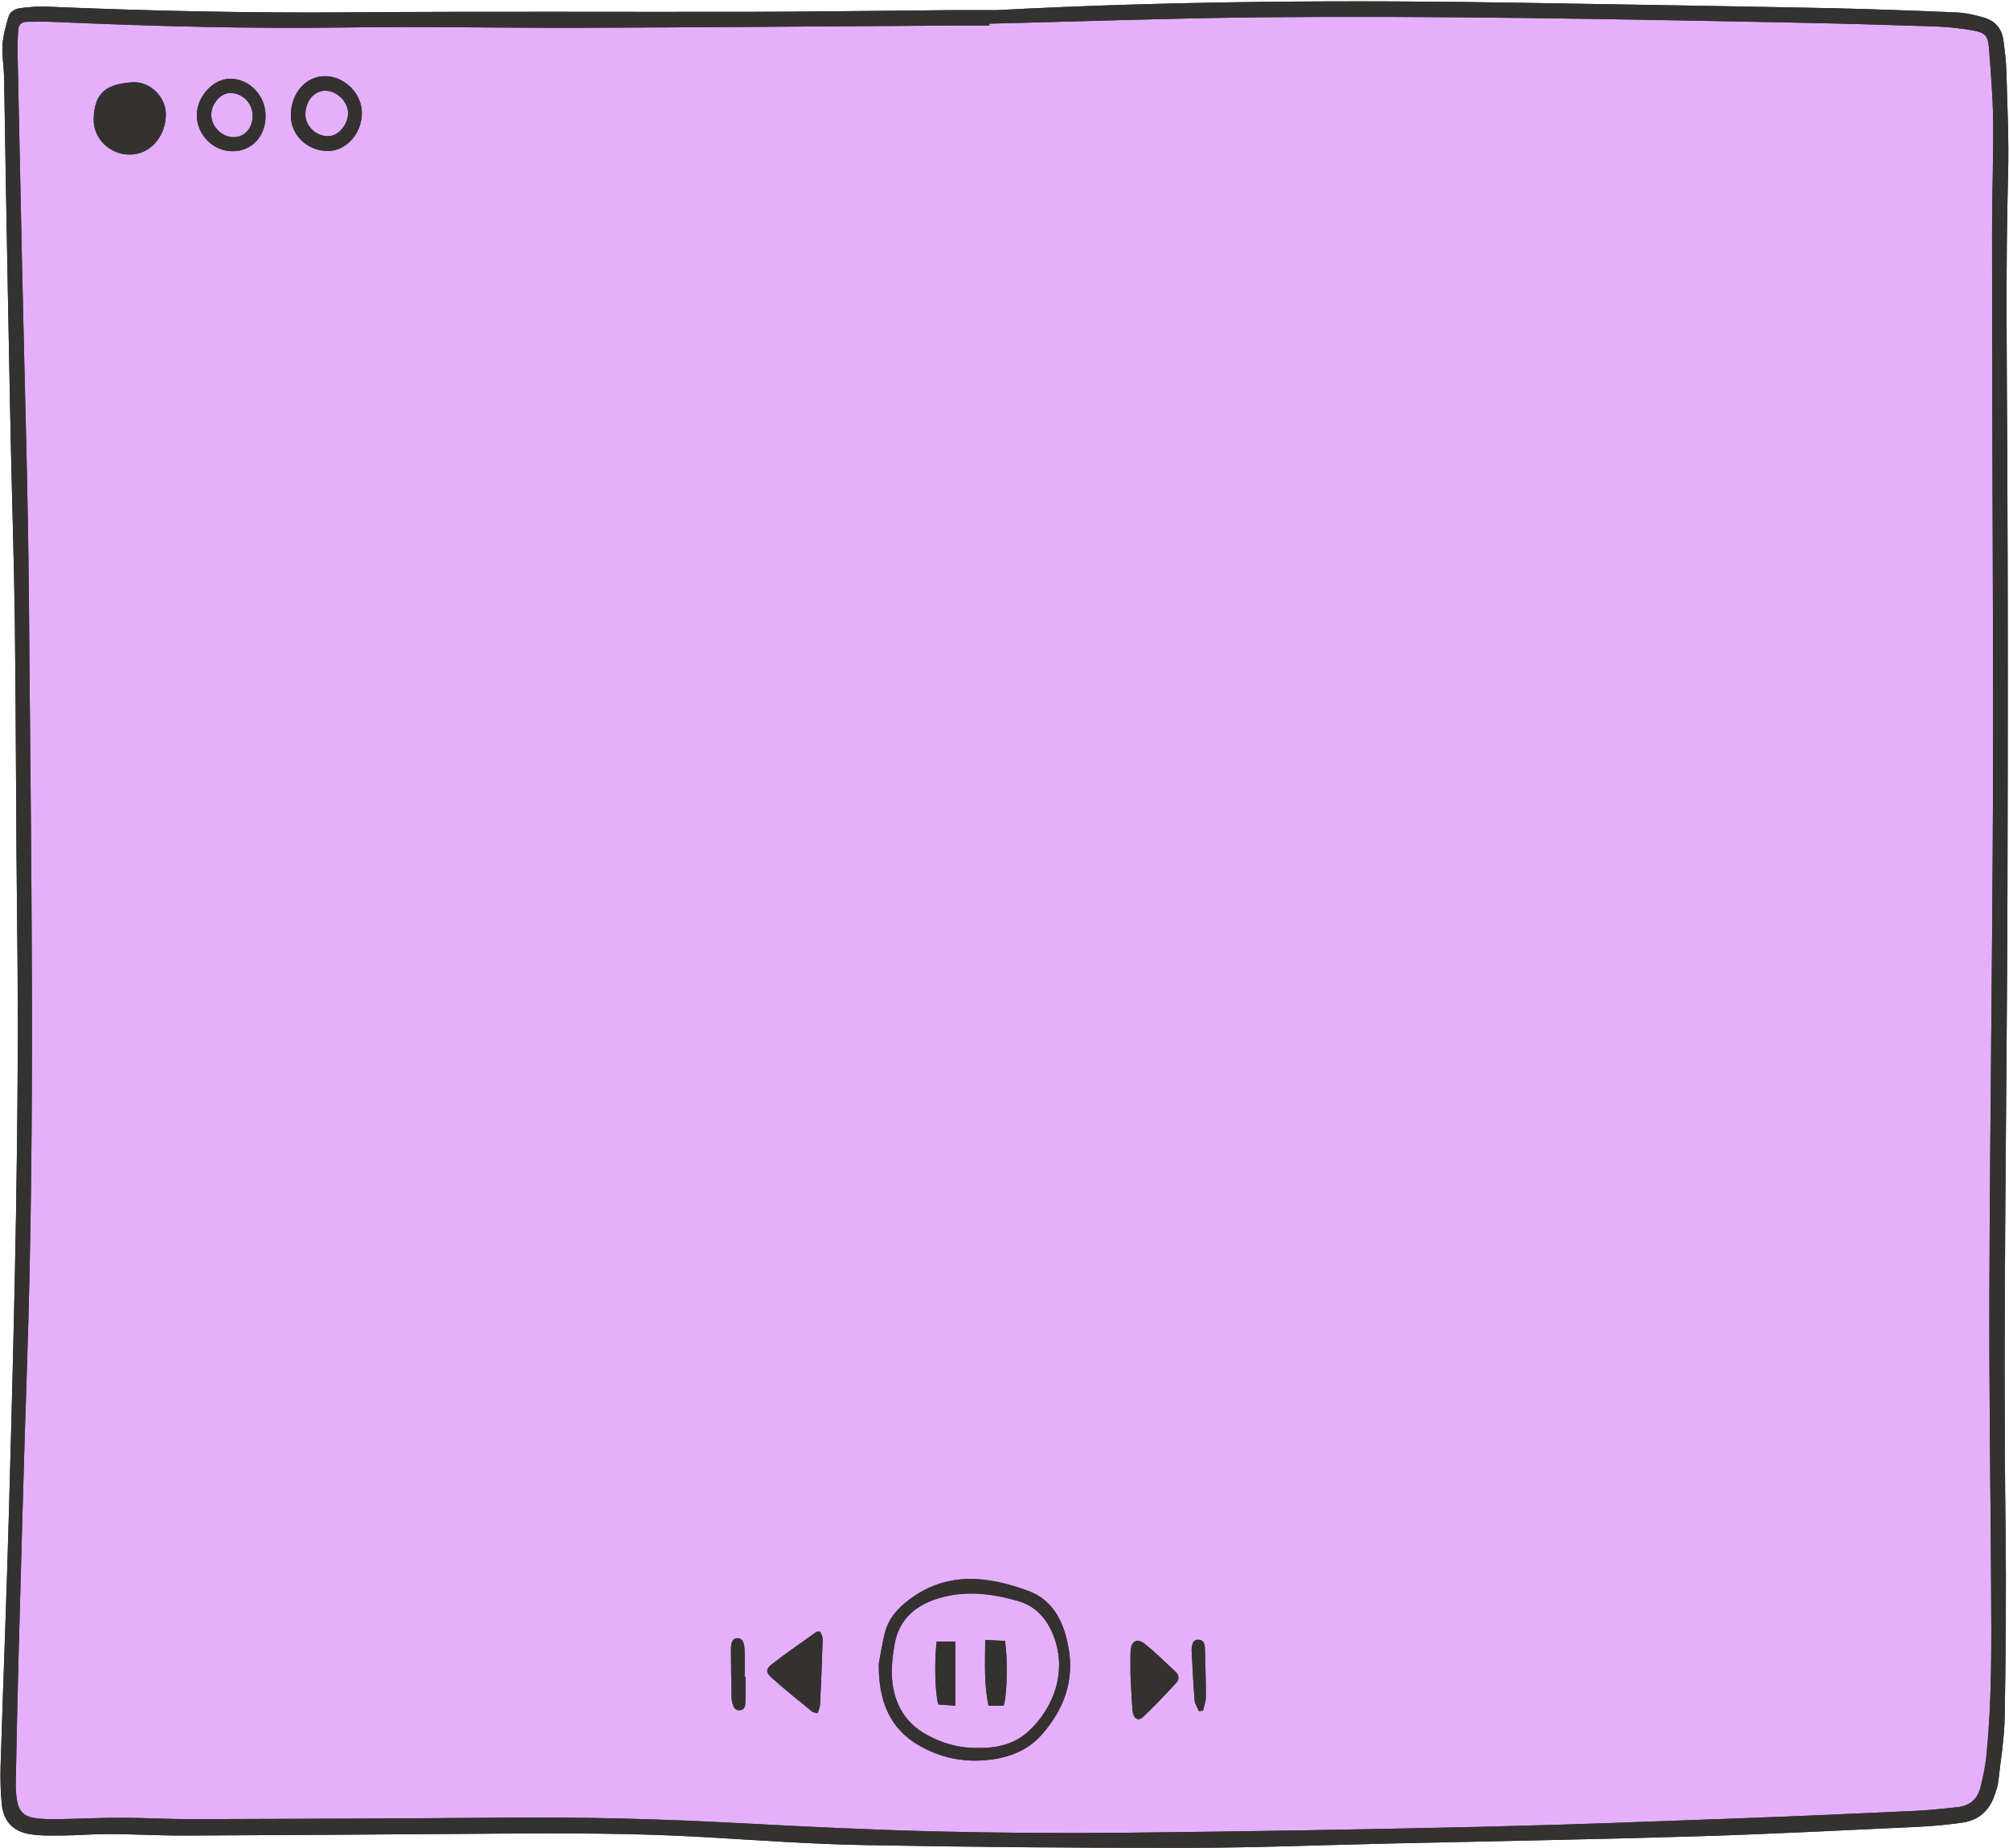
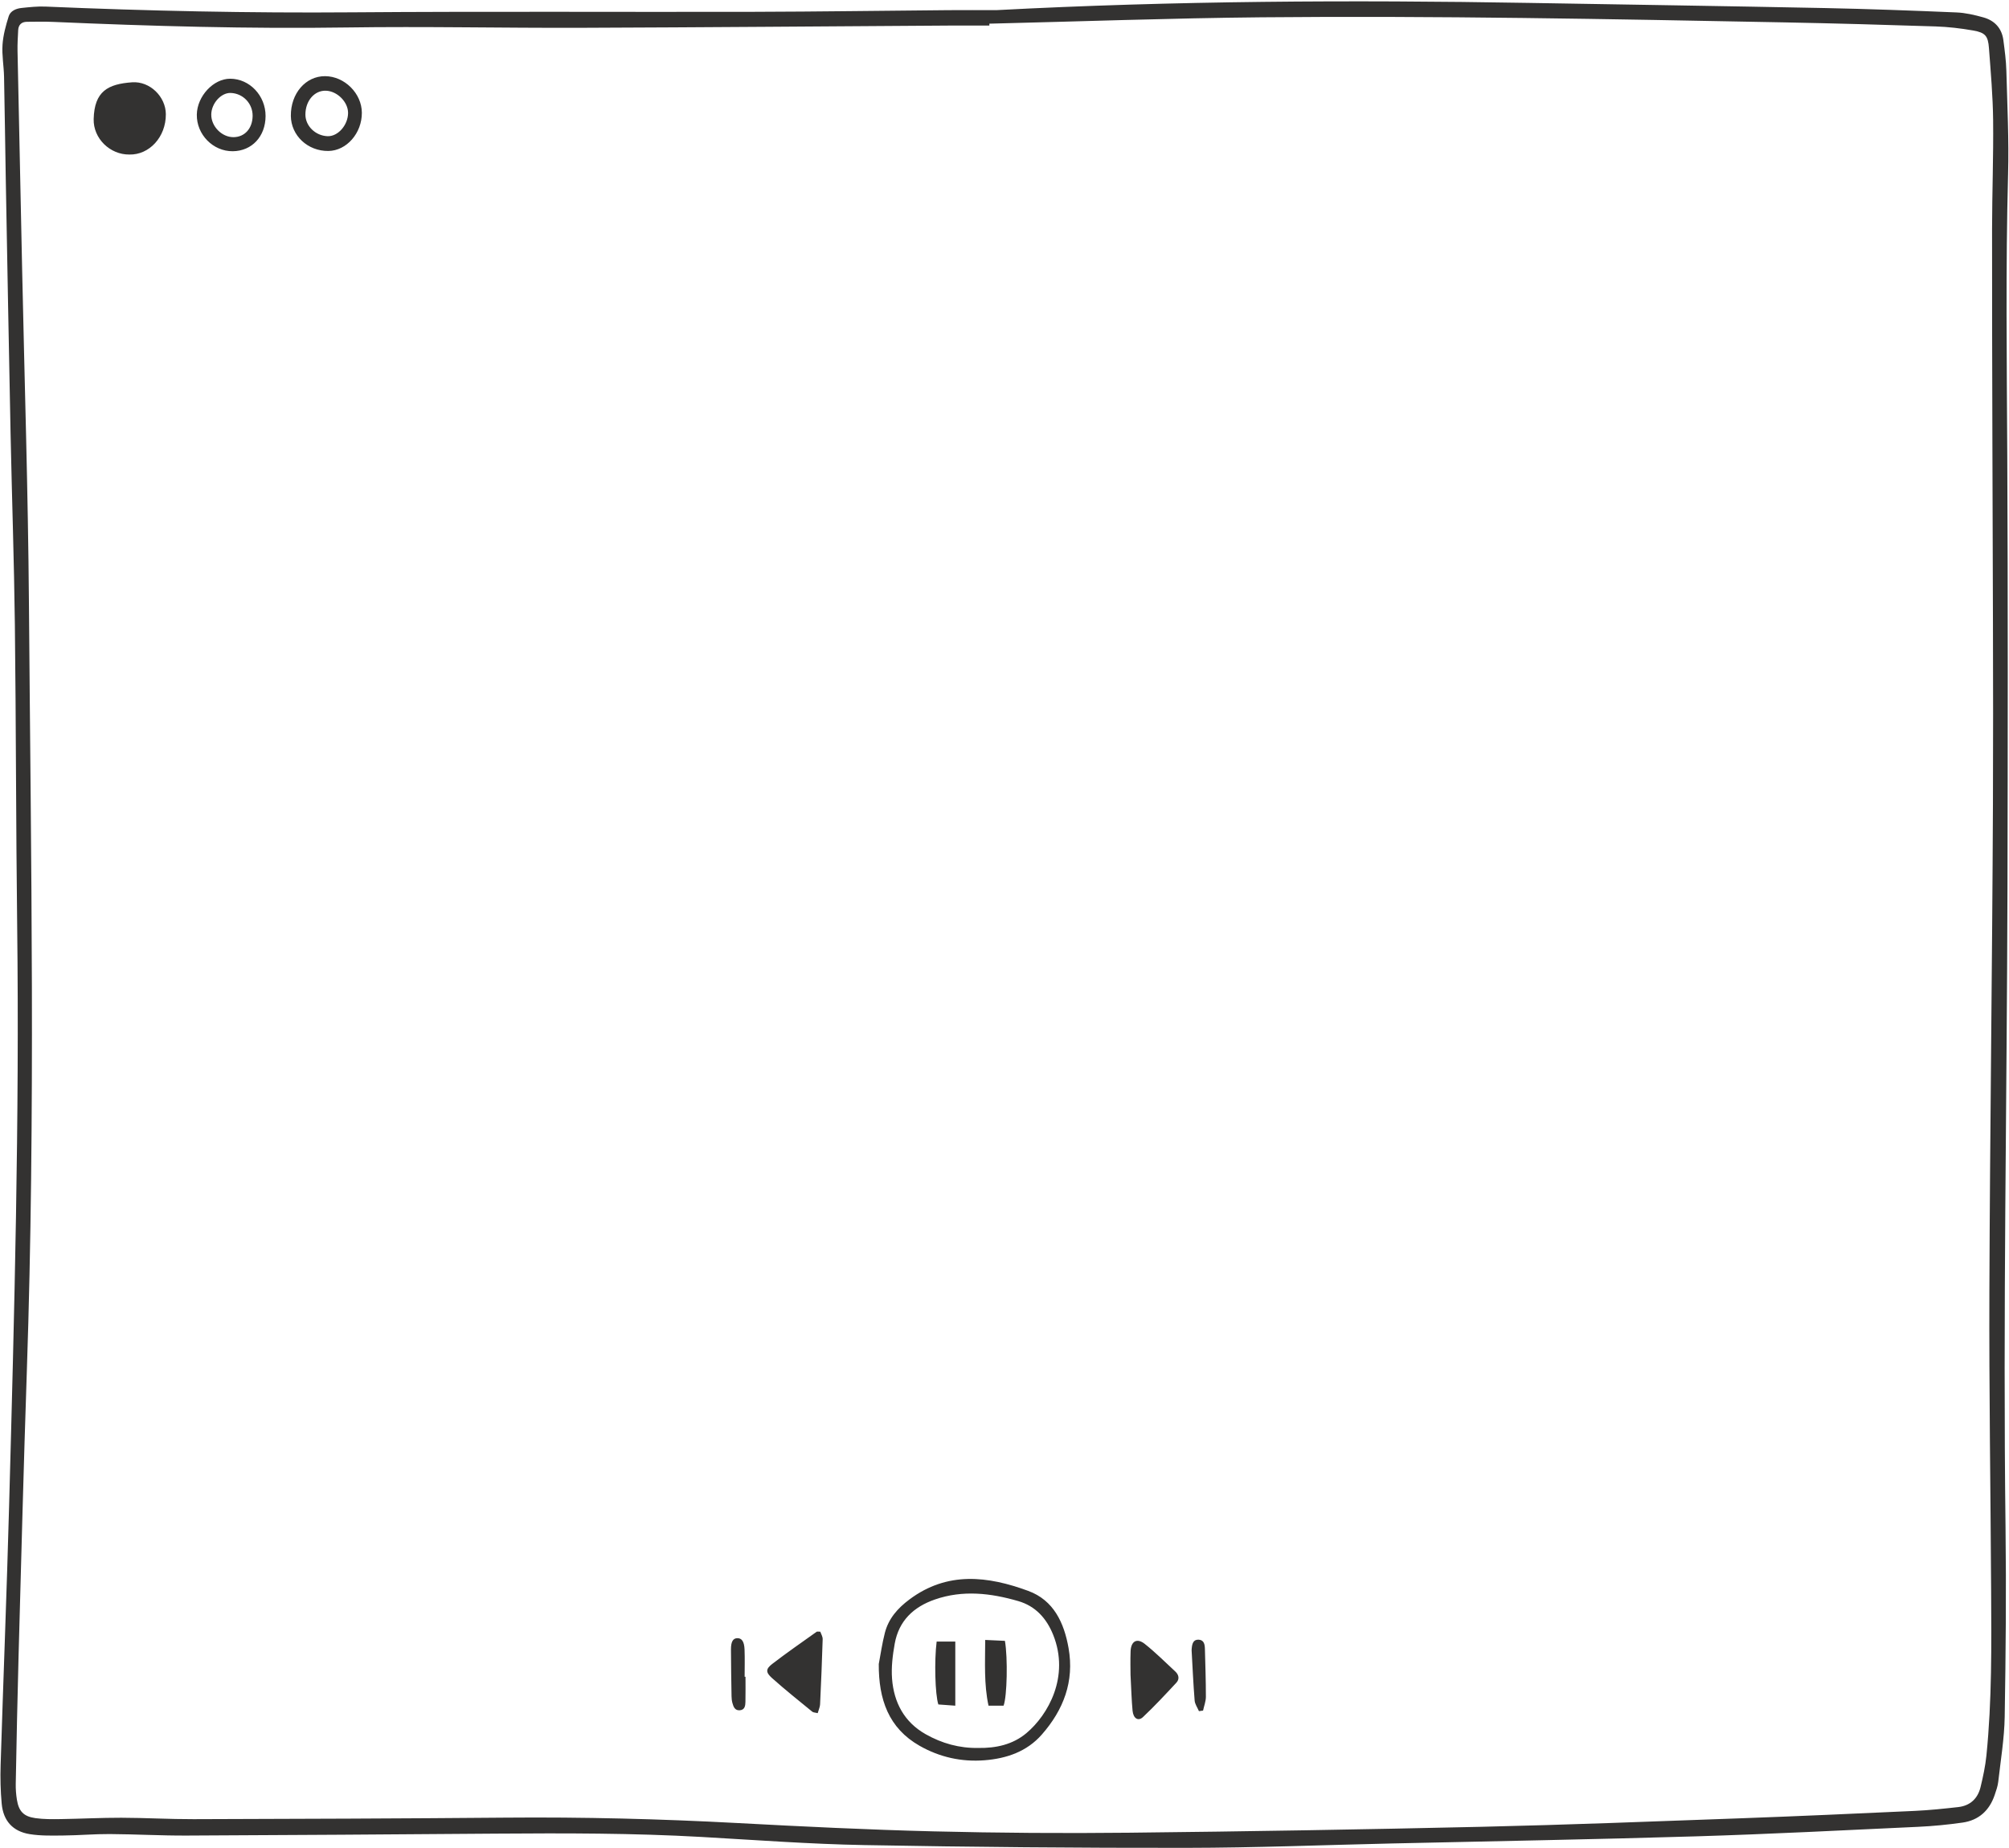
<svg xmlns="http://www.w3.org/2000/svg" fill="#000000" height="410" preserveAspectRatio="xMidYMid meet" version="1" viewBox="-0.1 -0.3 445.6 410.0" width="445.6" zoomAndPan="magnify">
  <g id="change1_1">
-     <path d="M219.34,4.951c20.095-0.488,40.188-1.221,60.286-1.41 c38.68-0.363,77.354,0.381,116.026,1.126c11.193,0.215,22.385,0.532,33.574,0.899 c2.784,0.091,5.581,0.418,8.326,0.9c2.688,0.471,3.302,1.199,3.502,3.882 c0.397,5.326,0.869,10.659,0.927,15.994c0.088,8.054-0.223,16.112-0.235,24.169 c-0.023,15.605,0.043,31.211,0.073,46.816c0.051,26.888,0.237,53.777,0.122,80.664 c-0.155,36.048-0.656,72.095-0.789,108.142c-0.082,22.052,0.265,44.106,0.385,66.159 c0.067,12.299,0.196,24.603-1.045,36.863c-0.238,2.349-0.742,4.684-1.298,6.984 c-0.618,2.556-2.311,4.142-4.964,4.438c-3.198,0.358-6.406,0.697-9.619,0.845 c-12.962,0.598-25.926,1.182-38.893,1.652c-19.069,0.691-38.137,1.439-57.213,1.875 c-26.031,0.594-52.067,1.033-78.104,1.312c-14.501,0.156-29.013,0.06-43.51-0.301 c-14.495-0.36-28.984-1.07-43.464-1.846c-17.116-0.918-34.233-1.345-51.374-1.197 c-23.069,0.199-46.14,0.273-69.21,0.339c-5.342,0.015-10.684-0.303-16.026-0.315 c-4.492-0.011-8.984,0.231-13.477,0.298c-1.858,0.028-3.74,0.045-5.573-0.21 c-2.626-0.365-3.702-1.52-4.116-4.098c-0.188-1.166-0.278-2.364-0.255-3.544 c0.183-9.412,0.363-18.825,0.623-28.235c0.583-21.111,1.123-42.224,1.839-63.331 c1.927-56.821,0.902-113.651,0.462-170.476c-0.191-24.595-0.983-49.185-1.504-73.777 c-0.343-16.195-0.697-32.39-1.025-48.585C3.758,9.459,3.854,7.932,3.931,6.408 C3.992,5.195,4.674,4.543,5.889,4.534c1.95-0.015,3.902-0.059,5.849,0.026 C33.433,5.503,55.127,6.117,76.853,5.794c17.298-0.257,34.605,0.134,51.908,0.074 c27.312-0.095,54.623-0.328,81.935-0.497c2.882-0.018,5.764-0.002,8.647-0.002 C219.342,5.23,219.341,5.09,219.34,4.951z M194.813,368.84c-0.045,7.844,2.172,14.223,9.057,18.14 c4.439,2.526,9.301,3.617,14.43,3.208c4.885-0.39,9.356-1.924,12.663-5.685 c4.813-5.475,7.26-11.792,5.946-19.207c-0.997-5.622-3.296-10.604-8.943-12.68 c-8.958-3.293-17.928-4.394-26.349,1.898c-2.628,1.963-4.632,4.245-5.448,7.4 C195.556,364.28,195.219,366.717,194.813,368.84z M28.59,33.98c4.39,0.112,8.118-3.848,8.093-8.944 c-0.019-3.893-3.539-7.357-7.475-7.079c-5.371,0.38-8.373,1.983-8.533,8.141 C20.563,30.423,24.31,34.029,28.59,33.98z M181.271,379.735c0.226-0.805,0.498-1.365,0.525-1.937 c0.227-4.82,0.43-9.641,0.574-14.464c0.017-0.583-0.361-1.178-0.523-1.667 c-0.482,0-0.697-0.069-0.807,0.01c-3.299,2.36-6.643,4.663-9.854,7.138 c-1.455,1.121-1.481,1.856-0.069,3.122c2.895,2.595,5.946,5.016,8.954,7.483 C180.3,379.608,180.694,379.592,181.271,379.735z M64.411,25.393c0.035,4.378,3.754,7.858,8.334,7.798 c4.028-0.053,7.435-3.947,7.415-8.475c-0.019-4.298-3.836-8.097-8.158-8.119 C67.696,16.575,64.371,20.428,64.411,25.393z M58.805,25.449c0.018-4.525-3.539-8.279-7.85-8.286 c-3.72-0.006-7.33,3.873-7.4,7.952c-0.077,4.43,3.606,8.18,7.987,8.133 C55.778,33.202,58.787,29.972,58.805,25.449z M250.652,371.231c0.174,3.243,0.228,5.618,0.453,7.977 c0.164,1.71,1.254,2.39,2.304,1.403c2.579-2.425,4.993-5.03,7.408-7.624 c0.745-0.801,0.556-1.756-0.237-2.49c-2.232-2.068-4.392-4.232-6.77-6.119 c-1.729-1.372-3.053-0.612-3.142,1.63C250.589,368.036,250.652,370.072,250.652,371.231z M165.252,371.659c-0.064-0-0.128-0-0.192-0c0-2.024,0.064-4.05-0.019-6.071 c-0.072-1.752-0.627-2.492-1.584-2.482c-0.966,0.01-1.435,0.757-1.429,2.522 c0.012,3.458,0.07,6.915,0.128,10.373c0.008,0.501,0.064,1.015,0.198,1.496 c0.23,0.831,0.551,1.69,1.635,1.603c1.129-0.091,1.231-1.028,1.25-1.878 C165.281,375.368,165.252,373.513,165.252,371.659z M265.827,379.294 c0.304-0.041,0.608-0.083,0.911-0.124c0.22-1.02,0.626-2.039,0.628-3.059 c0.005-3.538-0.125-7.077-0.216-10.615c-0.025-0.969-0.177-1.99-1.379-2.056 c-1.214-0.066-1.45,0.919-1.541,1.899c-0.016,0.168-0.036,0.337-0.027,0.505 c0.208,3.7,0.37,7.404,0.669,11.097C264.938,377.746,265.496,378.511,265.827,379.294z M216.924,387.457c-4.236,0.082-8.127-1.022-11.718-3.052c-4.738-2.678-7.041-7.028-7.446-12.282 c-0.199-2.579,0.132-5.254,0.594-7.818c0.91-5.052,4.16-8.138,8.919-9.784 c6.205-2.145,12.383-1.411,18.474,0.356c3.798,1.102,6.267,3.793,7.751,7.49 c3.714,9.256-1.128,17.768-5.941,21.806C224.51,386.73,220.779,387.516,216.924,387.457z M222.494,378.079c0.783-2.04,0.959-10.587,0.3-14.379c-1.318-0.061-2.692-0.126-4.375-0.204 c-0.01,5.045-0.293,9.781,0.734,14.583C220.444,378.079,221.498,378.079,222.494,378.079z M211.786,378.082c0-4.967,0-9.583,0-14.23c-1.578,0-2.875,0-4.136,0 c-0.538,4.256-0.348,11.751,0.375,13.958C209.194,377.894,210.437,377.984,211.786,378.082z M72.206,19.824c-2.553-0.099-4.569,2.238-4.567,5.293c0.001,2.531,2.227,4.701,4.921,4.796 c2.297,0.082,4.533-2.458,4.543-5.16C77.11,22.329,74.718,19.921,72.206,19.824z M51.057,20.32 c-2.12-0.063-4.251,2.295-4.296,4.756c-0.049,2.643,2.346,5.085,4.955,5.052 c2.475-0.031,4.184-1.94,4.218-4.712C55.967,22.666,53.8,20.402,51.057,20.32z M220.916,1.949 c39.334-2.075,78.685-2.278,118.045-1.604c21.88,0.375,43.762,0.702,65.641,1.141 c9.75,0.196,19.499,0.563,29.243,0.972c2.008,0.084,4.033,0.558,5.979,1.103 c2.489,0.696,4.082,2.404,4.427,5.036c0.297,2.268,0.603,4.549,0.664,6.83 c0.204,7.628,0.586,15.267,0.382,22.888c-0.556,20.781-0.284,41.556-0.181,62.337 c0.158,32.062,0.124,64.125,0.044,96.187c-0.118,47.244-1.012,94.485-0.429,141.733 c0.173,13.99,0.05,27.987-0.186,41.976c-0.081,4.81-0.89,9.61-1.432,14.407 c-0.113,0.998-0.465,1.98-0.791,2.941c-1.164,3.435-3.526,5.605-7.122,6.119 c-3.267,0.466-6.568,0.788-9.865,0.94c-16.435,0.761-32.869,1.617-49.313,2.114 c-22.464,0.68-44.936,1.067-67.405,1.578c-15.178,0.346-30.356,0.955-45.534,0.973 c-23.833,0.028-47.669-0.176-71.497-0.614c-12.034-0.221-24.058-1.12-36.081-1.803 c-15.17-0.86-30.349-0.848-45.533-0.737c-22.9,0.168-45.801,0.335-68.701,0.429 c-5.68,0.023-11.361-0.301-17.043-0.334c-3.388-0.019-6.777,0.285-10.167,0.318 c-2.532,0.024-5.107,0.102-7.589-0.302c-3.744-0.609-5.844-2.961-6.193-6.724 c-0.265-2.863-0.33-5.762-0.24-8.637c0.598-19.16,1.361-38.314,1.882-57.476 c1.168-42.903,2.311-85.807,1.787-128.736c-0.271-22.221-0.244-44.446-0.509-66.668 c-0.168-14.078-0.659-28.152-0.948-42.229C1.861,77.112,1.523,58.115,1.174,39.118 c-0.137-7.462-0.217-14.925-0.375-22.387c-0.05-2.37-0.497-4.752-0.34-7.101 c0.142-2.129,0.727-4.26,1.369-6.311c0.376-1.2,1.626-1.724,2.85-1.851 C6.445,1.285,8.233,1.084,10,1.16c22.628,0.97,45.259,1.45,67.915,1.275 c29.771-0.23,59.544-0.044,89.317-0.114c14.334-0.034,28.668-0.249,43.003-0.367 C213.794,1.924,217.355,1.949,220.916,1.949z M219.34,4.951c0.001,0.139,0.002,0.278,0.003,0.417 c-2.882,0-5.765-0.015-8.647,0.002c-27.312,0.17-54.623,0.403-81.935,0.497 C111.459,5.928,94.152,5.537,76.853,5.794C55.127,6.117,33.433,5.503,11.738,4.56 c-1.946-0.085-3.899-0.04-5.849-0.026C4.674,4.543,3.992,5.195,3.931,6.408 C3.854,7.932,3.758,9.459,3.788,10.983c0.328,16.195,0.682,32.39,1.025,48.585 c0.521,24.592,1.313,49.182,1.504,73.777c0.441,56.825,1.465,113.655-0.462,170.476 c-0.716,21.107-1.256,42.22-1.839,63.331c-0.26,9.41-0.439,18.823-0.623,28.235 c-0.023,1.18,0.068,2.379,0.255,3.544c0.415,2.578,1.49,3.732,4.116,4.098 c1.833,0.255,3.715,0.238,5.573,0.21c4.493-0.067,8.985-0.308,13.477-0.298 c5.342,0.013,10.685,0.33,16.026,0.315c23.07-0.066,46.141-0.14,69.21-0.339 c17.14-0.148,34.258,0.279,51.374,1.197c14.48,0.777,28.969,1.486,43.464,1.846 c14.498,0.36,29.009,0.456,43.51,0.301c26.036-0.279,52.073-0.718,78.104-1.312 c19.075-0.436,38.144-1.183,57.213-1.875c12.967-0.47,25.931-1.054,38.893-1.652 c3.213-0.148,6.421-0.488,9.619-0.845c2.654-0.297,4.347-1.883,4.964-4.438 c0.556-2.3,1.06-4.635,1.298-6.984c1.241-12.259,1.112-24.564,1.045-36.863 c-0.12-22.053-0.466-44.107-0.385-66.159c0.133-36.048,0.634-72.094,0.789-108.142 c0.116-26.887-0.07-53.776-0.122-80.664c-0.03-15.605-0.096-31.211-0.073-46.816 c0.012-8.057,0.323-16.115,0.235-24.169c-0.059-5.335-0.53-10.668-0.927-15.994 c-0.2-2.683-0.815-3.411-3.502-3.882c-2.745-0.481-5.542-0.808-8.326-0.9 c-11.189-0.368-22.381-0.684-33.574-0.899c-38.672-0.744-77.346-1.488-116.026-1.126 C259.528,3.73,239.435,4.464,219.34,4.951z M194.813,368.84c0.406-2.123,0.743-4.56,1.355-6.926 c0.816-3.155,2.82-5.437,5.448-7.4c8.421-6.291,17.391-5.191,26.349-1.898 c5.647,2.076,7.947,7.058,8.943,12.68c1.314,7.415-1.132,13.732-5.946,19.207 c-3.307,3.761-7.778,5.295-12.663,5.685c-5.128,0.409-9.99-0.682-14.43-3.208 C196.986,383.062,194.768,376.683,194.813,368.84z M216.924,387.457 c3.855,0.059,7.586-0.727,10.633-3.284c4.813-4.038,9.655-12.55,5.941-21.806 c-1.483-3.697-3.952-6.388-7.751-7.49c-6.091-1.767-12.269-2.501-18.474-0.356 c-4.759,1.645-8.008,4.732-8.919,9.784c-0.462,2.565-0.793,5.239-0.594,7.818 c0.405,5.253,2.708,9.603,7.446,12.282C208.798,386.436,212.689,387.539,216.924,387.457z M36.684,25.036c-0.019-3.893-3.539-7.357-7.475-7.079c-5.371,0.38-8.373,1.983-8.533,8.141 c-0.113,4.325,3.634,7.931,7.914,7.882C32.98,34.092,36.709,30.132,36.684,25.036z M181.796,377.799 c0.227-4.82,0.43-9.641,0.574-14.464c0.017-0.583-0.361-1.178-0.523-1.667 c-0.482,0-0.697-0.069-0.807,0.01c-3.299,2.36-6.643,4.663-9.854,7.138 c-1.455,1.121-1.481,1.856-0.069,3.122c2.895,2.595,5.946,5.016,8.954,7.483 c0.228,0.187,0.622,0.171,1.199,0.315C181.497,378.931,181.769,378.37,181.796,377.799z M64.411,25.393c-0.04-4.965,3.286-8.819,7.591-8.797c4.321,0.022,8.139,3.821,8.158,8.119 c0.02,4.528-3.386,8.422-7.415,8.475C68.165,33.252,64.446,29.772,64.411,25.393z M77.102,24.753 c0.008-2.424-2.384-4.832-4.896-4.929c-2.553-0.099-4.569,2.238-4.567,5.293 c0.001,2.531,2.227,4.701,4.921,4.796C74.856,29.994,77.092,27.454,77.102,24.753z M58.805,25.449 c-0.018,4.523-3.027,7.753-7.263,7.799c-4.381,0.047-8.064-3.703-7.987-8.133 c0.071-4.079,3.68-7.958,7.4-7.952C55.266,17.17,58.823,20.924,58.805,25.449z M55.933,25.417 c0.033-2.751-2.133-5.015-4.877-5.097c-2.12-0.063-4.251,2.295-4.296,4.756 c-0.049,2.643,2.346,5.085,4.955,5.052C54.191,30.097,55.9,28.188,55.933,25.417z M251.106,379.207 c0.164,1.71,1.254,2.39,2.304,1.403c2.579-2.425,4.993-5.03,7.408-7.624 c0.745-0.801,0.556-1.756-0.237-2.49c-2.232-2.068-4.392-4.232-6.77-6.119 c-1.729-1.372-3.053-0.612-3.142,1.63c-0.08,2.03-0.017,4.065-0.017,5.224 C250.826,374.474,250.88,376.849,251.106,379.207z M165.06,371.659c0-2.024,0.064-4.05-0.019-6.071 c-0.072-1.752-0.627-2.492-1.584-2.482c-0.966,0.01-1.435,0.757-1.429,2.522 c0.012,3.458,0.07,6.915,0.128,10.373c0.008,0.501,0.064,1.015,0.198,1.496 c0.23,0.831,0.551,1.69,1.635,1.603c1.129-0.091,1.231-1.028,1.25-1.878 c0.042-1.854,0.013-3.709,0.013-5.563C165.188,371.659,165.124,371.659,165.06,371.659z M266.739,379.17 c0.22-1.02,0.626-2.039,0.628-3.059c0.005-3.538-0.125-7.077-0.216-10.615 c-0.025-0.969-0.177-1.99-1.379-2.056c-1.214-0.066-1.45,0.919-1.541,1.899 c-0.016,0.168-0.036,0.337-0.027,0.505c0.208,3.7,0.37,7.404,0.669,11.097 c0.065,0.805,0.623,1.57,0.955,2.353C266.131,379.253,266.435,379.212,266.739,379.17z M222.794,363.7c-1.318-0.061-2.692-0.126-4.375-0.204c-0.01,5.045-0.293,9.781,0.734,14.583 c1.291,0,2.345,0,3.341,0C223.277,376.038,223.453,367.491,222.794,363.7z M211.786,363.852 c-1.578,0-2.875,0-4.136,0c-0.538,4.256-0.348,11.751,0.375,13.958 c1.169,0.085,2.412,0.174,3.761,0.272C211.786,373.115,211.786,368.499,211.786,363.852z" fill="#333231" />
-   </g>
+     </g>
  <g id="change2_1">
-     <path d="M219.34,4.951c20.095-0.488,40.188-1.221,60.286-1.41 c38.68-0.363,77.354,0.381,116.026,1.126c11.193,0.215,22.385,0.532,33.574,0.899 c2.784,0.091,5.581,0.418,8.326,0.9c2.688,0.471,3.302,1.199,3.502,3.882 c0.397,5.326,0.869,10.659,0.927,15.994c0.088,8.054-0.223,16.112-0.235,24.169 c-0.023,15.605,0.043,31.211,0.073,46.816c0.051,26.888,0.237,53.777,0.122,80.664 c-0.155,36.048-0.656,72.095-0.789,108.142c-0.082,22.052,0.265,44.106,0.385,66.159 c0.067,12.299,0.196,24.603-1.045,36.863c-0.238,2.349-0.742,4.684-1.298,6.984 c-0.618,2.556-2.311,4.142-4.964,4.438c-3.198,0.358-6.406,0.697-9.619,0.845 c-12.962,0.598-25.926,1.182-38.893,1.652c-19.069,0.691-38.137,1.439-57.213,1.875 c-26.031,0.594-52.067,1.033-78.104,1.312c-14.501,0.156-29.013,0.06-43.51-0.301 c-14.495-0.36-28.984-1.07-43.464-1.846c-17.116-0.918-34.233-1.345-51.374-1.197 c-23.069,0.199-46.14,0.273-69.21,0.339c-5.342,0.015-10.684-0.303-16.026-0.315 c-4.492-0.011-8.984,0.231-13.477,0.298c-1.858,0.028-3.74,0.045-5.573-0.21 c-2.626-0.365-3.702-1.52-4.116-4.098c-0.188-1.166-0.278-2.364-0.255-3.544 c0.183-9.412,0.363-18.825,0.623-28.235c0.583-21.111,1.123-42.224,1.839-63.331 c1.927-56.821,0.902-113.651,0.462-170.476c-0.191-24.595-0.983-49.185-1.504-73.777 c-0.343-16.195-0.697-32.39-1.025-48.585C3.758,9.459,3.854,7.932,3.931,6.408 C3.992,5.195,4.674,4.543,5.889,4.534c1.95-0.015,3.902-0.059,5.849,0.026 C33.433,5.503,55.127,6.117,76.853,5.794c17.298-0.257,34.605,0.134,51.908,0.074 c27.312-0.095,54.623-0.328,81.935-0.497c2.882-0.018,5.764-0.002,8.647-0.002 C219.342,5.23,219.341,5.09,219.34,4.951z M194.813,368.84c-0.045,7.844,2.172,14.223,9.057,18.14 c4.439,2.526,9.301,3.617,14.43,3.208c4.885-0.39,9.356-1.924,12.663-5.685 c4.813-5.475,7.26-11.792,5.946-19.207c-0.997-5.622-3.296-10.604-8.943-12.68 c-8.958-3.293-17.928-4.394-26.349,1.898c-2.628,1.963-4.632,4.245-5.448,7.4 C195.556,364.28,195.219,366.717,194.813,368.84z M28.59,33.98c4.39,0.112,8.118-3.848,8.093-8.944 c-0.019-3.893-3.539-7.357-7.475-7.079c-5.371,0.38-8.373,1.983-8.533,8.141 C20.563,30.423,24.31,34.029,28.59,33.98z M181.271,379.735c0.226-0.805,0.498-1.365,0.525-1.937 c0.227-4.82,0.43-9.641,0.574-14.464c0.017-0.583-0.361-1.178-0.523-1.667 c-0.482,0-0.697-0.069-0.807,0.01c-3.299,2.36-6.643,4.663-9.854,7.138 c-1.455,1.121-1.481,1.856-0.069,3.122c2.895,2.595,5.946,5.016,8.954,7.483 C180.3,379.608,180.694,379.592,181.271,379.735z M64.411,25.393c0.035,4.378,3.754,7.858,8.334,7.798 c4.028-0.053,7.435-3.947,7.415-8.475c-0.019-4.298-3.836-8.097-8.158-8.119 C67.696,16.575,64.371,20.428,64.411,25.393z M58.805,25.449c0.018-4.525-3.539-8.279-7.85-8.286 c-3.72-0.006-7.33,3.873-7.4,7.952c-0.077,4.43,3.606,8.18,7.987,8.133 C55.778,33.202,58.787,29.972,58.805,25.449z M250.652,371.231c0.174,3.243,0.228,5.618,0.453,7.977 c0.164,1.71,1.254,2.39,2.304,1.403c2.579-2.425,4.993-5.03,7.408-7.624 c0.745-0.801,0.556-1.756-0.237-2.49c-2.232-2.068-4.392-4.232-6.77-6.119 c-1.729-1.372-3.053-0.612-3.142,1.63C250.589,368.036,250.652,370.072,250.652,371.231z M165.252,371.659c-0.064-0-0.128-0-0.192-0c0-2.024,0.064-4.05-0.019-6.071 c-0.072-1.752-0.627-2.492-1.584-2.482c-0.966,0.01-1.435,0.757-1.429,2.522 c0.012,3.458,0.07,6.915,0.128,10.373c0.008,0.501,0.064,1.015,0.198,1.496 c0.23,0.831,0.551,1.69,1.635,1.603c1.129-0.091,1.231-1.028,1.25-1.878 C165.281,375.368,165.252,373.513,165.252,371.659z M265.827,379.294 c0.304-0.041,0.608-0.083,0.911-0.124c0.22-1.02,0.626-2.039,0.628-3.059 c0.005-3.538-0.125-7.077-0.216-10.615c-0.025-0.969-0.177-1.99-1.379-2.056 c-1.214-0.066-1.45,0.919-1.541,1.899c-0.016,0.168-0.036,0.337-0.027,0.505 c0.208,3.7,0.37,7.404,0.669,11.097C264.938,377.746,265.496,378.511,265.827,379.294z M216.924,387.457c-4.236,0.082-8.127-1.022-11.718-3.052c-4.738-2.678-7.041-7.028-7.446-12.282 c-0.199-2.579,0.132-5.254,0.594-7.818c0.91-5.052,4.16-8.138,8.919-9.784 c6.205-2.145,12.383-1.411,18.474,0.356c3.798,1.102,6.267,3.793,7.751,7.49 c3.714,9.256-1.128,17.768-5.941,21.806C224.51,386.73,220.779,387.516,216.924,387.457z M222.494,378.079c0.783-2.04,0.959-10.587,0.3-14.379c-1.318-0.061-2.692-0.126-4.375-0.204 c-0.01,5.045-0.293,9.781,0.734,14.583C220.444,378.079,221.498,378.079,222.494,378.079z M211.786,378.082c0-4.967,0-9.583,0-14.23c-1.578,0-2.875,0-4.136,0 c-0.538,4.256-0.348,11.751,0.375,13.958C209.194,377.894,210.437,377.984,211.786,378.082z M72.206,19.824c-2.553-0.099-4.569,2.238-4.567,5.293c0.001,2.531,2.227,4.701,4.921,4.796 c2.297,0.082,4.533-2.458,4.543-5.16C77.11,22.329,74.718,19.921,72.206,19.824z M51.057,20.32 c-2.12-0.063-4.251,2.295-4.296,4.756c-0.049,2.643,2.346,5.085,4.955,5.052 c2.475-0.031,4.184-1.94,4.218-4.712C55.967,22.666,53.8,20.402,51.057,20.32z" fill="#e6affc" />
-   </g>
+     </g>
  <g id="change1_2">
    <path d="M220.916,1.949c39.334-2.075,78.685-2.278,118.045-1.604 c21.88,0.375,43.762,0.702,65.641,1.141c9.75,0.196,19.499,0.563,29.243,0.972 c2.008,0.084,4.033,0.558,5.979,1.103c2.489,0.696,4.082,2.404,4.427,5.036 c0.297,2.268,0.603,4.549,0.664,6.83c0.204,7.628,0.586,15.267,0.382,22.888 c-0.556,20.781-0.284,41.556-0.181,62.337c0.158,32.062,0.124,64.125,0.044,96.187 c-0.118,47.244-1.012,94.485-0.429,141.733c0.173,13.99,0.05,27.987-0.186,41.976 c-0.081,4.81-0.89,9.61-1.432,14.407c-0.113,0.998-0.465,1.98-0.791,2.941 c-1.164,3.435-3.526,5.605-7.122,6.119c-3.267,0.466-6.568,0.788-9.865,0.94 c-16.435,0.761-32.869,1.617-49.313,2.114c-22.464,0.68-44.936,1.067-67.405,1.578 c-15.178,0.346-30.356,0.955-45.534,0.973c-23.833,0.028-47.669-0.176-71.497-0.614 c-12.034-0.221-24.058-1.12-36.081-1.803c-15.17-0.86-30.349-0.848-45.533-0.737 c-22.9,0.168-45.801,0.335-68.701,0.429c-5.68,0.023-11.361-0.301-17.043-0.334 c-3.388-0.019-6.777,0.285-10.167,0.318c-2.532,0.024-5.107,0.102-7.589-0.302 c-3.744-0.609-5.844-2.961-6.193-6.724c-0.265-2.863-0.33-5.762-0.24-8.637 c0.598-19.16,1.361-38.314,1.882-57.476c1.168-42.903,2.311-85.807,1.787-128.736 c-0.271-22.221-0.244-44.446-0.509-66.668c-0.168-14.078-0.659-28.152-0.948-42.229 C1.861,77.112,1.523,58.115,1.174,39.118c-0.137-7.462-0.217-14.925-0.375-22.387 c-0.05-2.37-0.497-4.752-0.34-7.101c0.142-2.129,0.727-4.26,1.369-6.311 c0.376-1.2,1.626-1.724,2.85-1.851C6.445,1.285,8.233,1.084,10,1.16 c22.628,0.97,45.259,1.45,67.915,1.275c29.771-0.23,59.544-0.044,89.317-0.114 c14.334-0.034,28.668-0.249,43.003-0.367C213.794,1.924,217.355,1.949,220.916,1.949z M219.34,4.951 c0.001,0.139,0.002,0.278,0.003,0.417c-2.882,0-5.765-0.015-8.647,0.002 c-27.312,0.17-54.623,0.403-81.935,0.497C111.459,5.928,94.152,5.537,76.853,5.794 C55.127,6.117,33.433,5.503,11.738,4.56c-1.946-0.085-3.899-0.04-5.849-0.026 C4.674,4.543,3.992,5.195,3.931,6.408C3.854,7.932,3.758,9.459,3.788,10.983 c0.328,16.195,0.682,32.39,1.025,48.585c0.521,24.592,1.313,49.182,1.504,73.777 c0.441,56.825,1.465,113.655-0.462,170.476c-0.716,21.107-1.256,42.22-1.839,63.331 c-0.26,9.41-0.439,18.823-0.623,28.235c-0.023,1.18,0.068,2.379,0.255,3.544 c0.415,2.578,1.49,3.732,4.116,4.098c1.833,0.255,3.715,0.238,5.573,0.21 c4.493-0.067,8.985-0.308,13.477-0.298c5.342,0.013,10.685,0.33,16.026,0.315 c23.07-0.066,46.141-0.14,69.21-0.339c17.14-0.148,34.258,0.279,51.374,1.197 c14.48,0.777,28.969,1.486,43.464,1.846c14.498,0.36,29.009,0.456,43.51,0.301 c26.036-0.279,52.073-0.718,78.104-1.312c19.075-0.436,38.144-1.183,57.213-1.875 c12.967-0.47,25.931-1.054,38.893-1.652c3.213-0.148,6.421-0.488,9.619-0.845 c2.654-0.297,4.347-1.883,4.964-4.438c0.556-2.3,1.06-4.635,1.298-6.984 c1.241-12.259,1.112-24.564,1.045-36.863c-0.12-22.053-0.466-44.107-0.385-66.159 c0.133-36.048,0.634-72.094,0.789-108.142c0.116-26.887-0.07-53.776-0.122-80.664 c-0.03-15.605-0.096-31.211-0.073-46.816c0.012-8.057,0.323-16.115,0.235-24.169 c-0.059-5.335-0.53-10.668-0.927-15.994c-0.2-2.683-0.815-3.411-3.502-3.882 c-2.745-0.481-5.542-0.808-8.326-0.9c-11.189-0.368-22.381-0.684-33.574-0.899 c-38.672-0.744-77.346-1.488-116.026-1.126C259.528,3.73,239.435,4.464,219.34,4.951z M194.813,368.84c0.406-2.123,0.743-4.56,1.355-6.926c0.816-3.155,2.82-5.437,5.448-7.4 c8.421-6.291,17.391-5.191,26.349-1.898c5.647,2.076,7.947,7.058,8.943,12.68 c1.314,7.415-1.132,13.732-5.946,19.207c-3.307,3.761-7.778,5.295-12.663,5.685 c-5.128,0.409-9.99-0.682-14.43-3.208C196.986,383.062,194.768,376.683,194.813,368.84z M216.924,387.457c3.855,0.059,7.586-0.727,10.633-3.284c4.813-4.038,9.655-12.55,5.941-21.806 c-1.483-3.697-3.952-6.388-7.751-7.49c-6.091-1.767-12.269-2.501-18.474-0.356 c-4.759,1.645-8.008,4.732-8.919,9.784c-0.462,2.565-0.793,5.239-0.594,7.818 c0.405,5.253,2.708,9.603,7.446,12.282C208.798,386.436,212.689,387.539,216.924,387.457z M36.684,25.036c-0.019-3.893-3.539-7.357-7.475-7.079c-5.371,0.38-8.373,1.983-8.533,8.141 c-0.113,4.325,3.634,7.931,7.914,7.882C32.98,34.092,36.709,30.132,36.684,25.036z M181.796,377.799 c0.227-4.82,0.43-9.641,0.574-14.464c0.017-0.583-0.361-1.178-0.523-1.667 c-0.482,0-0.697-0.069-0.807,0.01c-3.299,2.36-6.643,4.663-9.854,7.138 c-1.455,1.121-1.481,1.856-0.069,3.122c2.895,2.595,5.946,5.016,8.954,7.483 c0.228,0.187,0.622,0.171,1.199,0.315C181.497,378.931,181.769,378.37,181.796,377.799z M64.411,25.393c-0.04-4.965,3.286-8.819,7.591-8.797c4.321,0.022,8.139,3.821,8.158,8.119 c0.02,4.528-3.386,8.422-7.415,8.475C68.165,33.252,64.446,29.772,64.411,25.393z M77.102,24.753 c0.008-2.424-2.384-4.832-4.896-4.929c-2.553-0.099-4.569,2.238-4.567,5.293 c0.001,2.531,2.227,4.701,4.921,4.796C74.856,29.994,77.092,27.454,77.102,24.753z M58.805,25.449 c-0.018,4.523-3.027,7.753-7.263,7.799c-4.381,0.047-8.064-3.703-7.987-8.133 c0.071-4.079,3.68-7.958,7.4-7.952C55.266,17.17,58.823,20.924,58.805,25.449z M55.933,25.417 c0.033-2.751-2.133-5.015-4.877-5.097c-2.12-0.063-4.251,2.295-4.296,4.756 c-0.049,2.643,2.346,5.085,4.955,5.052C54.191,30.097,55.9,28.188,55.933,25.417z M251.106,379.207 c0.164,1.71,1.254,2.39,2.304,1.403c2.579-2.425,4.993-5.03,7.408-7.624 c0.745-0.801,0.556-1.756-0.237-2.49c-2.232-2.068-4.392-4.232-6.77-6.119 c-1.729-1.372-3.053-0.612-3.142,1.63c-0.08,2.03-0.017,4.065-0.017,5.224 C250.826,374.474,250.88,376.849,251.106,379.207z M165.06,371.659c0-2.024,0.064-4.05-0.019-6.071 c-0.072-1.752-0.627-2.492-1.584-2.482c-0.966,0.01-1.435,0.757-1.429,2.522 c0.012,3.458,0.07,6.915,0.128,10.373c0.008,0.501,0.064,1.015,0.198,1.496 c0.23,0.831,0.551,1.69,1.635,1.603c1.129-0.091,1.231-1.028,1.25-1.878 c0.042-1.854,0.013-3.709,0.013-5.563C165.188,371.659,165.124,371.659,165.06,371.659z M266.739,379.17 c0.22-1.02,0.626-2.039,0.628-3.059c0.005-3.538-0.125-7.077-0.216-10.615 c-0.025-0.969-0.177-1.99-1.379-2.056c-1.214-0.066-1.45,0.919-1.541,1.899 c-0.016,0.168-0.036,0.337-0.027,0.505c0.208,3.7,0.37,7.404,0.669,11.097 c0.065,0.805,0.623,1.57,0.955,2.353C266.131,379.253,266.435,379.212,266.739,379.17z M222.794,363.7c-1.318-0.061-2.692-0.126-4.375-0.204c-0.01,5.045-0.293,9.781,0.734,14.583 c1.291,0,2.345,0,3.341,0C223.277,376.038,223.453,367.491,222.794,363.7z M211.786,363.852 c-1.578,0-2.875,0-4.136,0c-0.538,4.256-0.348,11.751,0.375,13.958 c1.169,0.085,2.412,0.174,3.761,0.272C211.786,373.115,211.786,368.499,211.786,363.852z" fill="#333231" />
  </g>
</svg>